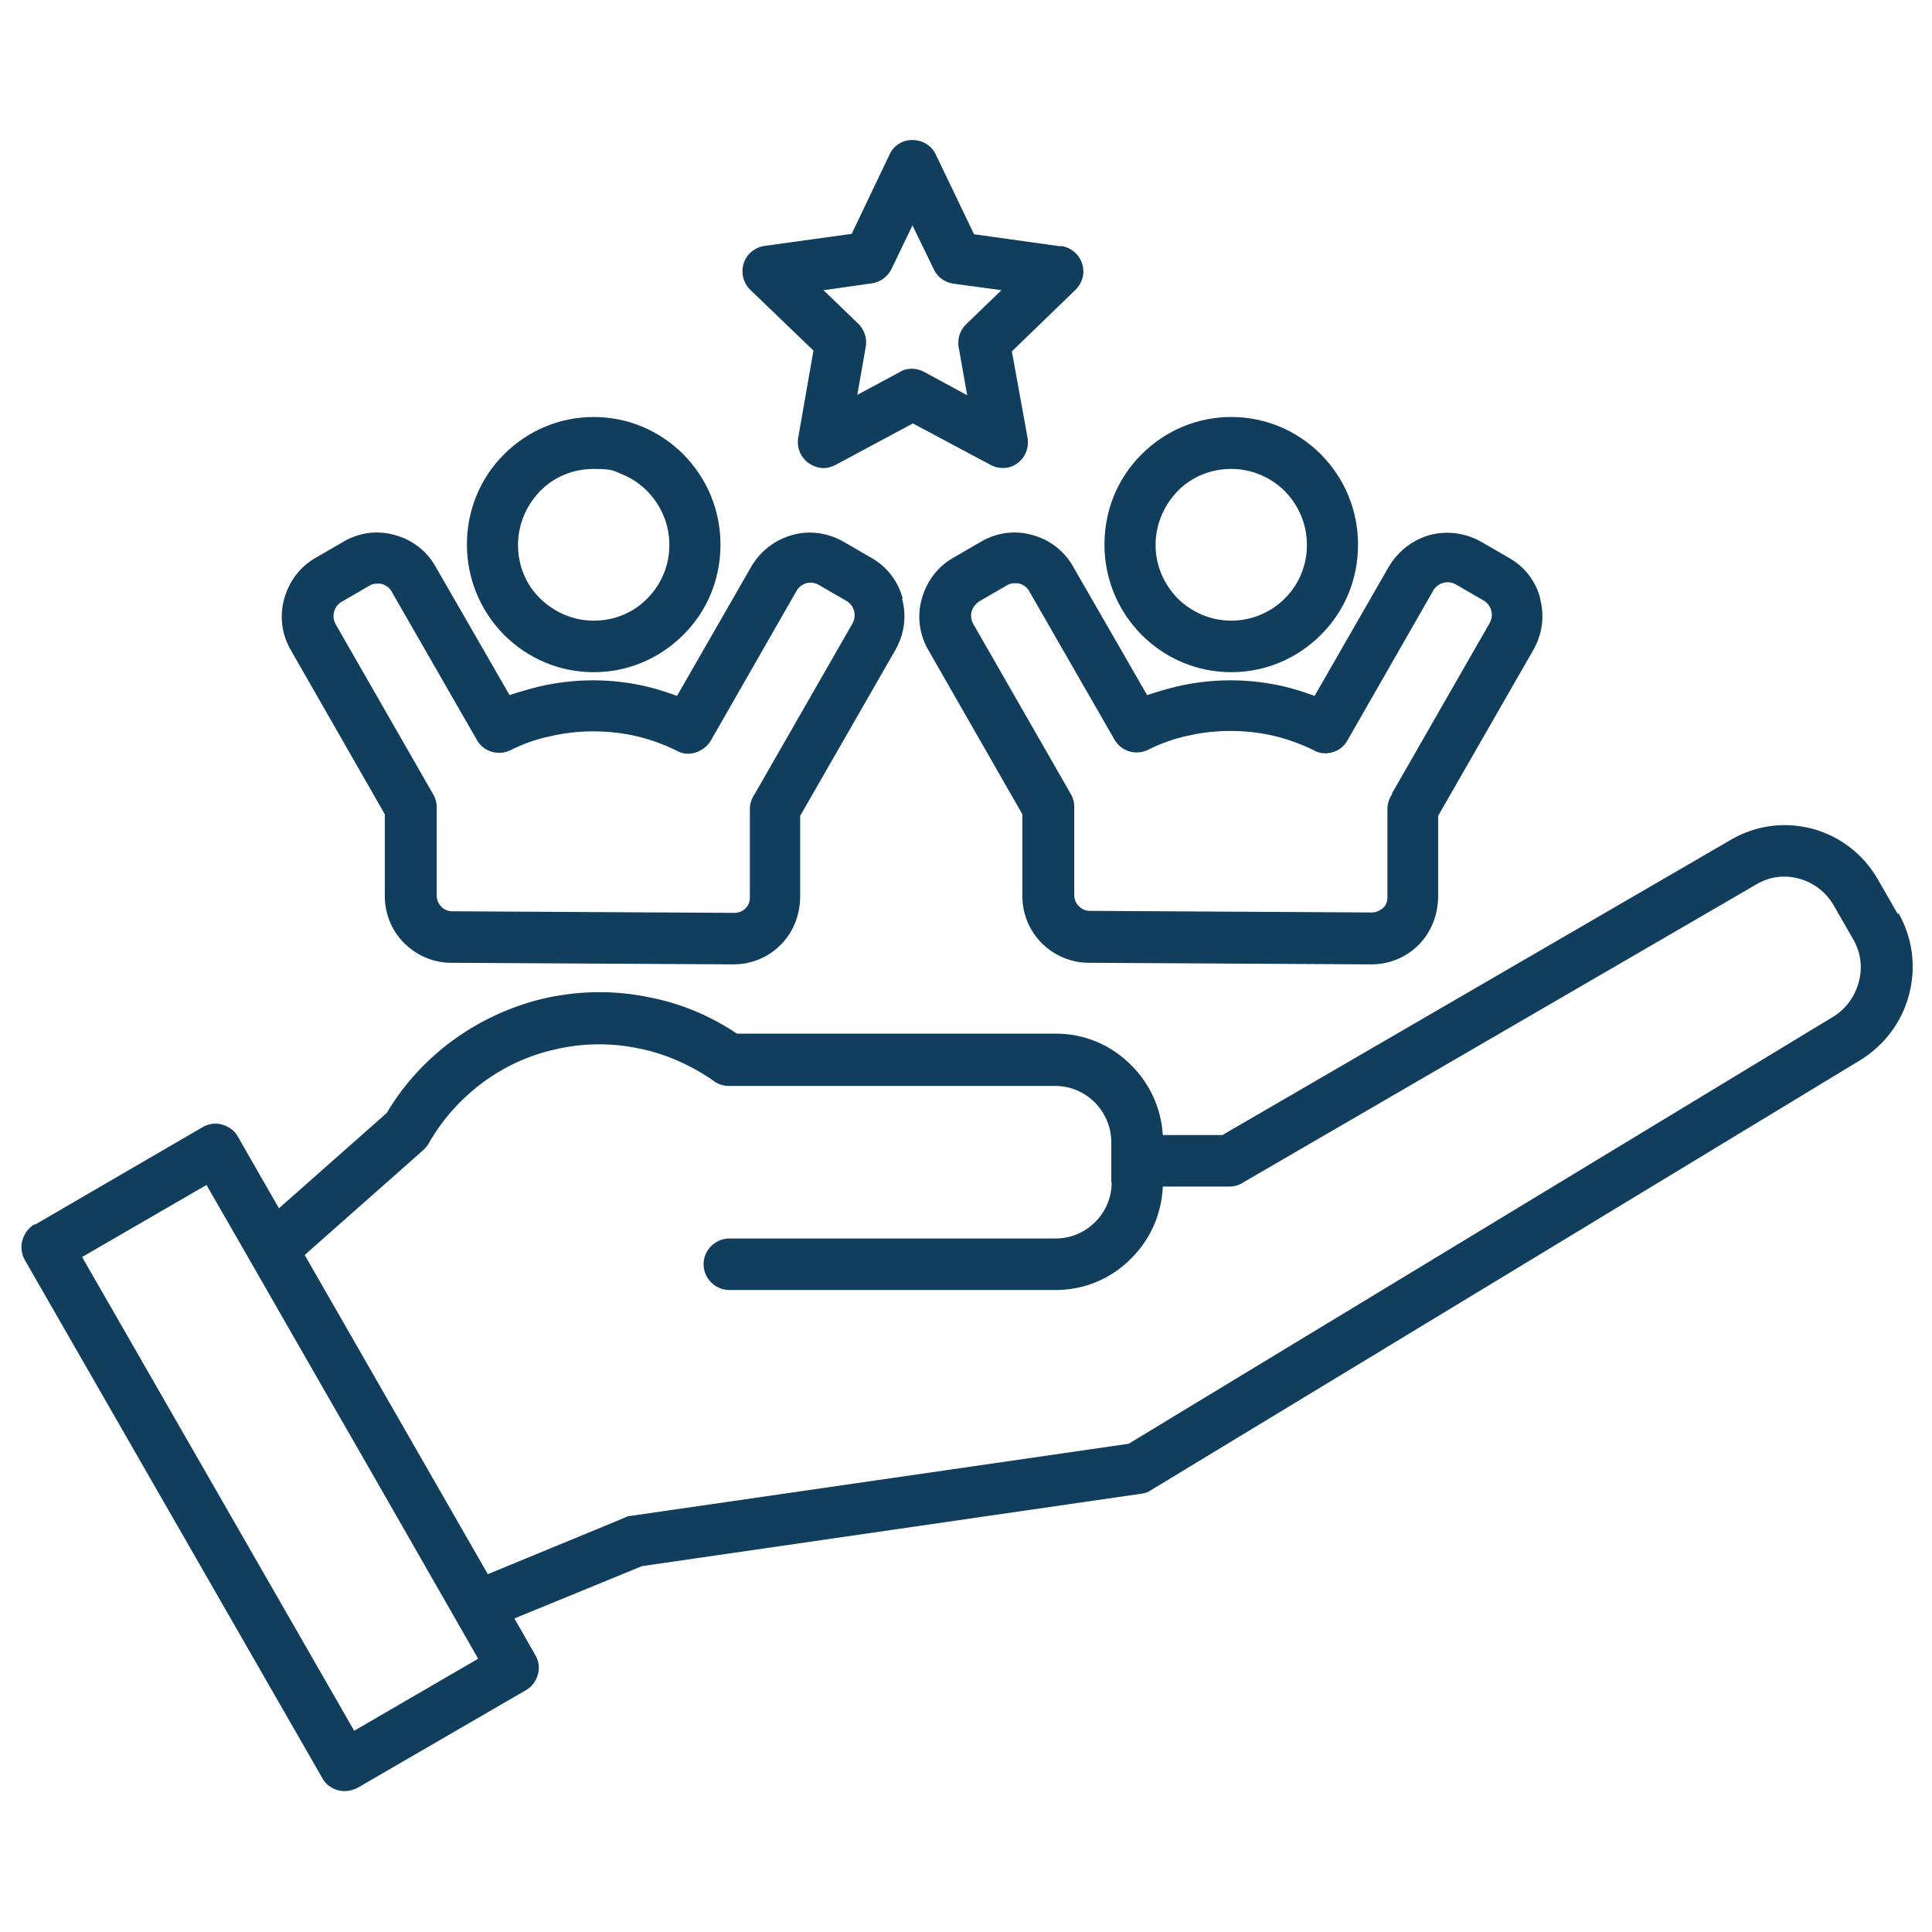
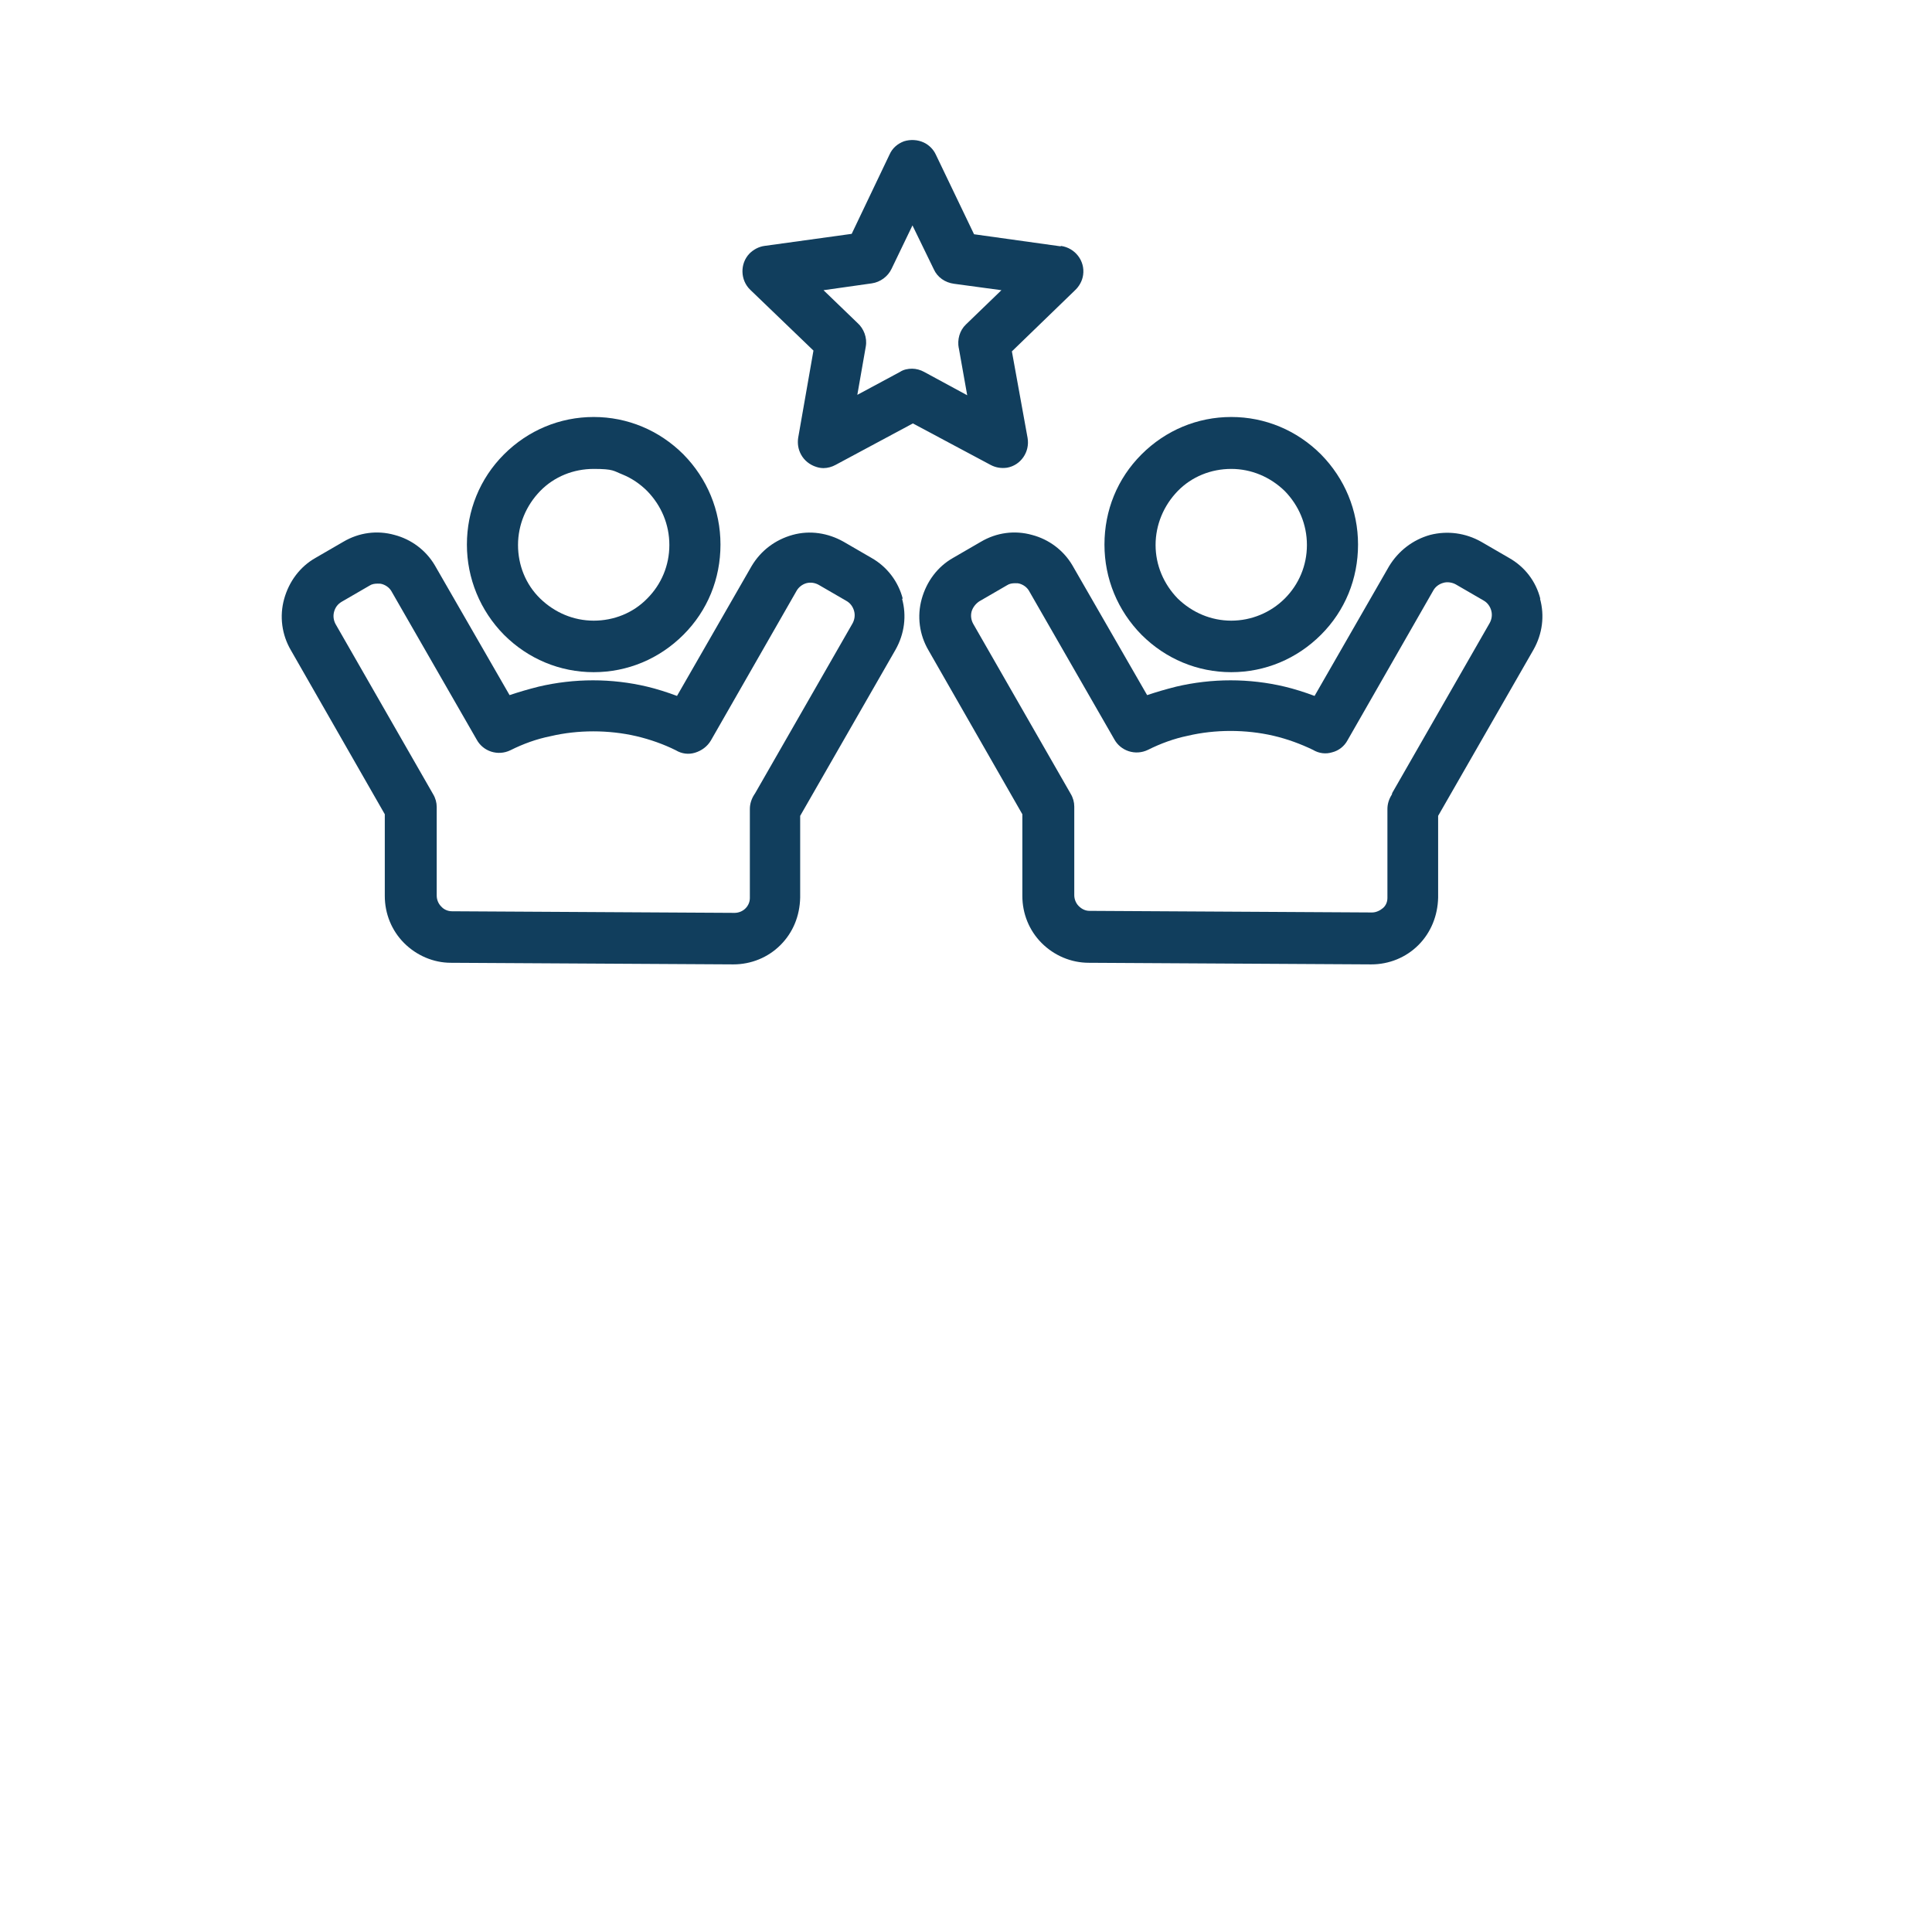
<svg xmlns="http://www.w3.org/2000/svg" id="Layer_1" data-name="Layer 1" version="1.1" viewBox="0 0 480 480">
  <defs>
    <style>
      .cls-1 {
        fill: #113e5d;
        stroke-width: 0px;
      }
    </style>
  </defs>
-   <path class="cls-1" d="M471.5,227.1l-5-8.7c-3.6-6.2-9.3-10.6-16.2-12.5-6.9-1.8-14-.9-20.2,2.7l-126.4,73.4h-14.8c-.4-6.5-3.1-12.6-7.8-17.3-5-5.1-11.7-7.9-18.8-7.9h-79.2c-6.6-4.4-13.9-7.5-21.7-9-8.5-1.8-17.1-1.7-25.5.1-8.3,1.8-16.4,5.5-23.3,10.5-6.7,4.9-12.3,11-16.5,18.1l-26.8,23.7-10.2-17.8c-.8-1.5-2.2-2.5-3.9-3s-3.3-.2-4.8.6l-41.6,24.2h-.3c-3,1.9-4.1,5.8-2.3,8.9l73.9,128.7c.8,1.5,2.2,2.5,3.9,3,.5.1,1.1.2,1.6.2,1.1,0,2.2-.3,3.2-.8l41.9-24.3c3-1.8,4.1-5.7,2.3-8.7l-5.2-9.1,31.7-13,124.1-18c.9-.1,1.7-.4,2.4-.9l176-106.7c6.1-3.7,10.5-9.5,12.3-16.4,1.8-6.9.9-14-2.6-20.2ZM276.2,293.7c0,3.7-1.4,7.2-4.1,9.9-2.6,2.6-6.1,4.1-9.8,4.1h-81.1c-3.5,0-6.4,2.9-6.4,6.4s2.9,6.4,6.4,6.4h81.1c7.1,0,13.8-2.8,18.8-7.9,4.8-4.8,7.5-11.1,7.8-17.8h16.5c1.3,0,2.6-.4,3.6-1.1l127.4-74c3.2-1.9,6.9-2.4,10.6-1.4,3.6,1,6.6,3.3,8.5,6.5l5,8.7c1.8,3.2,2.3,6.9,1.3,10.5-1,3.7-3.3,6.8-6.5,8.7l-174.9,106-123.6,17.9c-.7,0-1.3.3-1.9.6l-33.7,13.9-45.5-79.3,29.5-26.1c.5-.5,1-1,1.3-1.6,3.4-6,8-11.1,13.5-15.2,5.6-4.1,11.8-6.9,18.5-8.3,6.6-1.5,13.7-1.5,20.3-.1,6.5,1.3,12.8,4.1,18.3,7.9,1.1.9,2.5,1.4,4,1.4h81.1c3.7,0,7.2,1.5,9.8,4.1,2.6,2.6,4.1,6.2,4.1,9.9v10ZM118.8,412.1l-30.8,17.9-67.6-117.7,30.9-17.9c12.8,22.2,25.5,44.5,38.3,66.7l29.2,51Z" />
  <path class="cls-1" d="M382.7,148.8c-1.1-4.4-3.9-8-7.8-10.2l-6.9-4c-3.9-2.2-8.4-2.8-12.7-1.7-4.3,1.2-7.9,4-10.2,7.8l-18.5,32.2c-2.4-.9-4.9-1.7-7.4-2.3-8.8-2.1-18.1-2.1-27,0-2.4.6-4.8,1.3-7.2,2.1l-18.6-32.3c-2.2-3.7-5.8-6.4-10-7.5-4.3-1.2-8.8-.6-12.7,1.7l-6.9,4c-3.9,2.2-6.6,5.9-7.8,10.2-1.2,4.3-.6,8.9,1.7,12.8l23.3,40.7v20.3c0,4.4,1.7,8.6,4.8,11.7,3.1,3.1,7.3,4.9,11.7,4.9l70.2.4c4.4,0,8.6-1.7,11.7-4.8,3.1-3.1,4.8-7.3,4.9-11.8v-20.3l23.7-41.3c2.2-3.9,2.8-8.4,1.6-12.7ZM345.8,197.4c-.7,1.1-1.1,2.3-1.1,3.6v22.1c0,1-.4,1.9-1.1,2.5s-1.7,1.1-2.7,1.1l-70.2-.4c-1,0-1.9-.4-2.7-1.2-.7-.7-1.1-1.7-1.1-2.7v-22c0-1.1-.3-2.2-.9-3.2l-24.2-42.2c-.5-.9-.7-2-.4-3.1.3-1,1-1.9,1.9-2.5l6.9-4c.6-.4,1.3-.5,2-.5s.7,0,1.1.1c1,.3,1.8.9,2.3,1.7l21.2,36.9c1.6,3,5.3,4.2,8.4,2.7,3.2-1.6,6.5-2.8,9.9-3.5,6.8-1.6,14.4-1.6,21.3,0,3.4.8,6.7,2,9.8,3.5,1.5.9,3.2,1.1,4.8.6,1.6-.4,3-1.5,3.8-3l21.3-37.2c.5-.9,1.4-1.6,2.5-1.9,1-.3,2.2-.1,3.1.4l6.9,4c.9.5,1.6,1.4,1.9,2.5.3,1.1.1,2.2-.4,3.1l-24.2,42.2Z" />
  <path class="cls-1" d="M328.2,112.9c-6-6-13.9-9.3-22.3-9.3s-16.3,3.3-22.3,9.3c-6,6-9.2,13.9-9.2,22.4s3.3,16.4,9.2,22.4c6,6,13.9,9.3,22.3,9.3s16.3-3.3,22.3-9.3c6-6,9.2-13.9,9.2-22.4s-3.3-16.4-9.2-22.4ZM305.9,154.2c-5,0-9.7-2-13.3-5.5-3.5-3.6-5.5-8.3-5.5-13.3s2-9.8,5.5-13.4c3.5-3.6,8.3-5.5,13.3-5.5s9.7,2,13.3,5.5c3.5,3.6,5.5,8.3,5.5,13.4s-2,9.8-5.5,13.3-8.3,5.5-13.3,5.5Z" />
  <path class="cls-1" d="M263.5,61.2l-21.5-3-9.5-19.8c-.6-1.3-1.7-2.4-3-3-1.5-.7-3.3-.8-4.9-.3-1.6.6-2.9,1.7-3.6,3.3l-9.4,19.7-21.7,3c-1.4.2-2.7.9-3.7,1.9-2.4,2.5-2.3,6.6.2,9l15.7,15.1-3.8,21.7c-.2,1.4,0,2.8.7,4.1.8,1.5,2.2,2.6,3.8,3.1.6.2,1.2.3,1.8.3,1,0,2.1-.3,3-.8l19.2-10.3,19.3,10.3c1.3.7,2.7.9,4.1.7,3.4-.6,5.7-3.9,5.1-7.4l-3.9-21.5,15.6-15.1c1.1-1,1.9-2.4,2.1-3.9.5-3.5-2-6.7-5.5-7.2ZM238.2,86.4l2.1,11.8-10.7-5.8c-.9-.5-2-.8-3-.8s-2.1.2-3,.8l-10.6,5.7,2.1-12c.4-2.2-.5-4.5-2.1-5.9l-8.4-8.1,12-1.7c2.1-.3,4-1.7,4.9-3.6l5.2-10.8,5.3,10.9c.9,2,2.8,3.3,5,3.6l11.8,1.6-8.8,8.5c-1.6,1.5-2.2,3.8-1.8,5.9Z" />
  <path class="cls-1" d="M224.3,148.8c-1.1-4.3-3.9-8-7.8-10.2l-6.9-4c-3.9-2.2-8.4-2.9-12.7-1.7-4.3,1.2-7.9,3.9-10.2,7.8l-18.5,32.2c-2.4-.9-4.9-1.7-7.4-2.3-8.8-2.1-18.1-2.1-27,0-2.4.6-4.8,1.3-7.2,2.1l-18.6-32.3c-2.2-3.7-5.8-6.4-10-7.5-4.3-1.2-8.8-.6-12.7,1.7l-6.9,4c-3.9,2.2-6.6,5.9-7.8,10.2-1.2,4.3-.6,8.9,1.7,12.8l23.3,40.7v20.3c0,4.4,1.7,8.6,4.8,11.7,3.1,3.1,7.3,4.9,11.6,4.9l70.2.4c4.4,0,8.6-1.7,11.7-4.8,3.1-3.1,4.8-7.2,4.9-11.8v-20.3l23.7-41.3c2.2-3.9,2.8-8.4,1.6-12.7ZM187.4,197.4c-.7,1.1-1.1,2.3-1.1,3.6v22.1c0,1-.4,1.9-1.1,2.6-.7.7-1.7,1.1-2.7,1.1l-70.2-.4c-1,0-2-.4-2.7-1.2-.7-.7-1.1-1.7-1.1-2.7v-22c0-1.1-.3-2.2-.9-3.2l-24.2-42.2c-.5-.9-.7-2-.4-3.1.3-1.1.9-1.9,1.9-2.5l6.9-4c.6-.4,1.3-.5,2-.5s.7,0,1.1.1c1,.3,1.8.9,2.3,1.7l21.2,36.9c1.6,3,5.3,4.2,8.4,2.7,3.2-1.6,6.5-2.8,10-3.5,6.8-1.6,14.4-1.6,21.3,0,3.4.8,6.8,2,9.8,3.5,1.5.9,3.2,1.1,4.8.6,1.6-.5,3-1.5,3.9-3l21.3-37.2c.5-.9,1.4-1.6,2.4-1.9,1.1-.3,2.2-.1,3.1.4l6.9,4c.9.5,1.6,1.4,1.9,2.5.3,1.1.1,2.2-.4,3.1l-24.2,42.2Z" />
  <path class="cls-1" d="M169.8,112.9c-6-6-13.9-9.3-22.3-9.3s-16.3,3.3-22.3,9.3-9.2,14-9.2,22.4,3.3,16.4,9.2,22.4c6,6,13.9,9.3,22.3,9.3s16.3-3.3,22.3-9.3c6-6,9.2-13.9,9.2-22.4s-3.3-16.4-9.2-22.4ZM147.5,154.2c-5,0-9.7-2-13.3-5.5s-5.5-8.3-5.5-13.3,2-9.8,5.5-13.4c3.5-3.6,8.3-5.5,13.3-5.5s4.9.5,7.2,1.4c2.2.9,4.3,2.3,6.1,4.1,3.5,3.6,5.5,8.3,5.5,13.4s-2,9.8-5.5,13.3c-3.5,3.6-8.3,5.5-13.3,5.5Z" />
</svg>